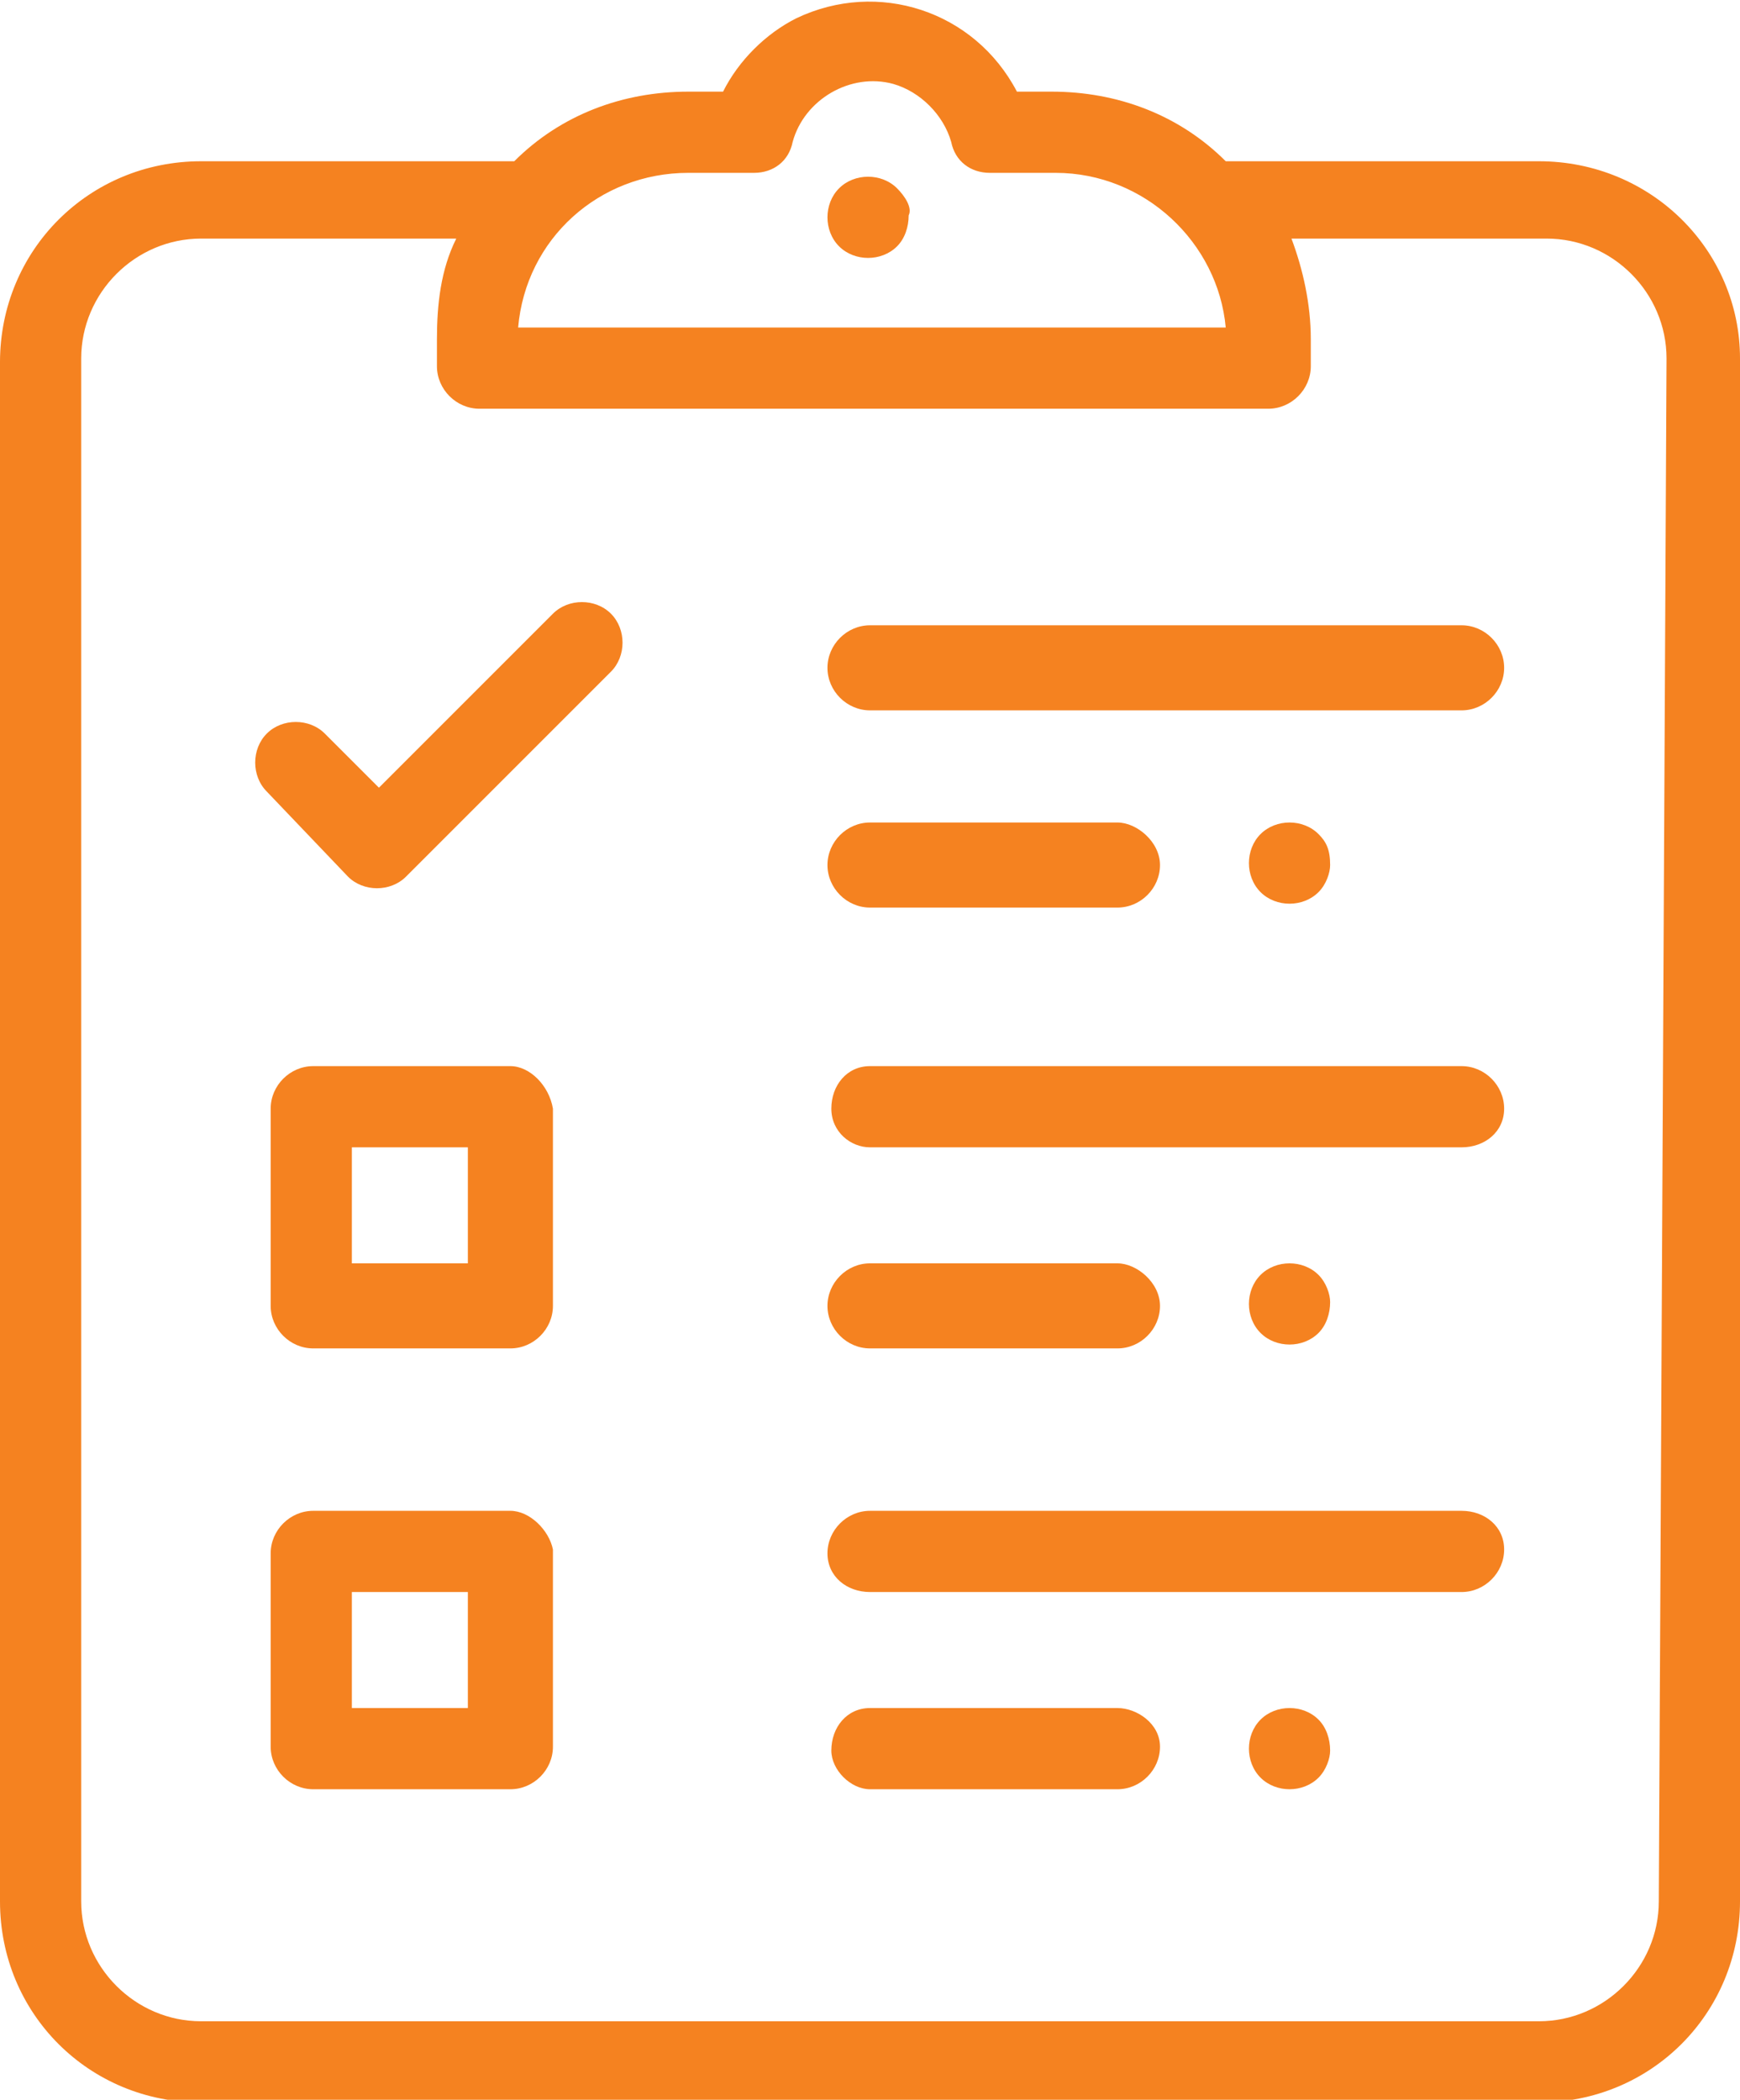
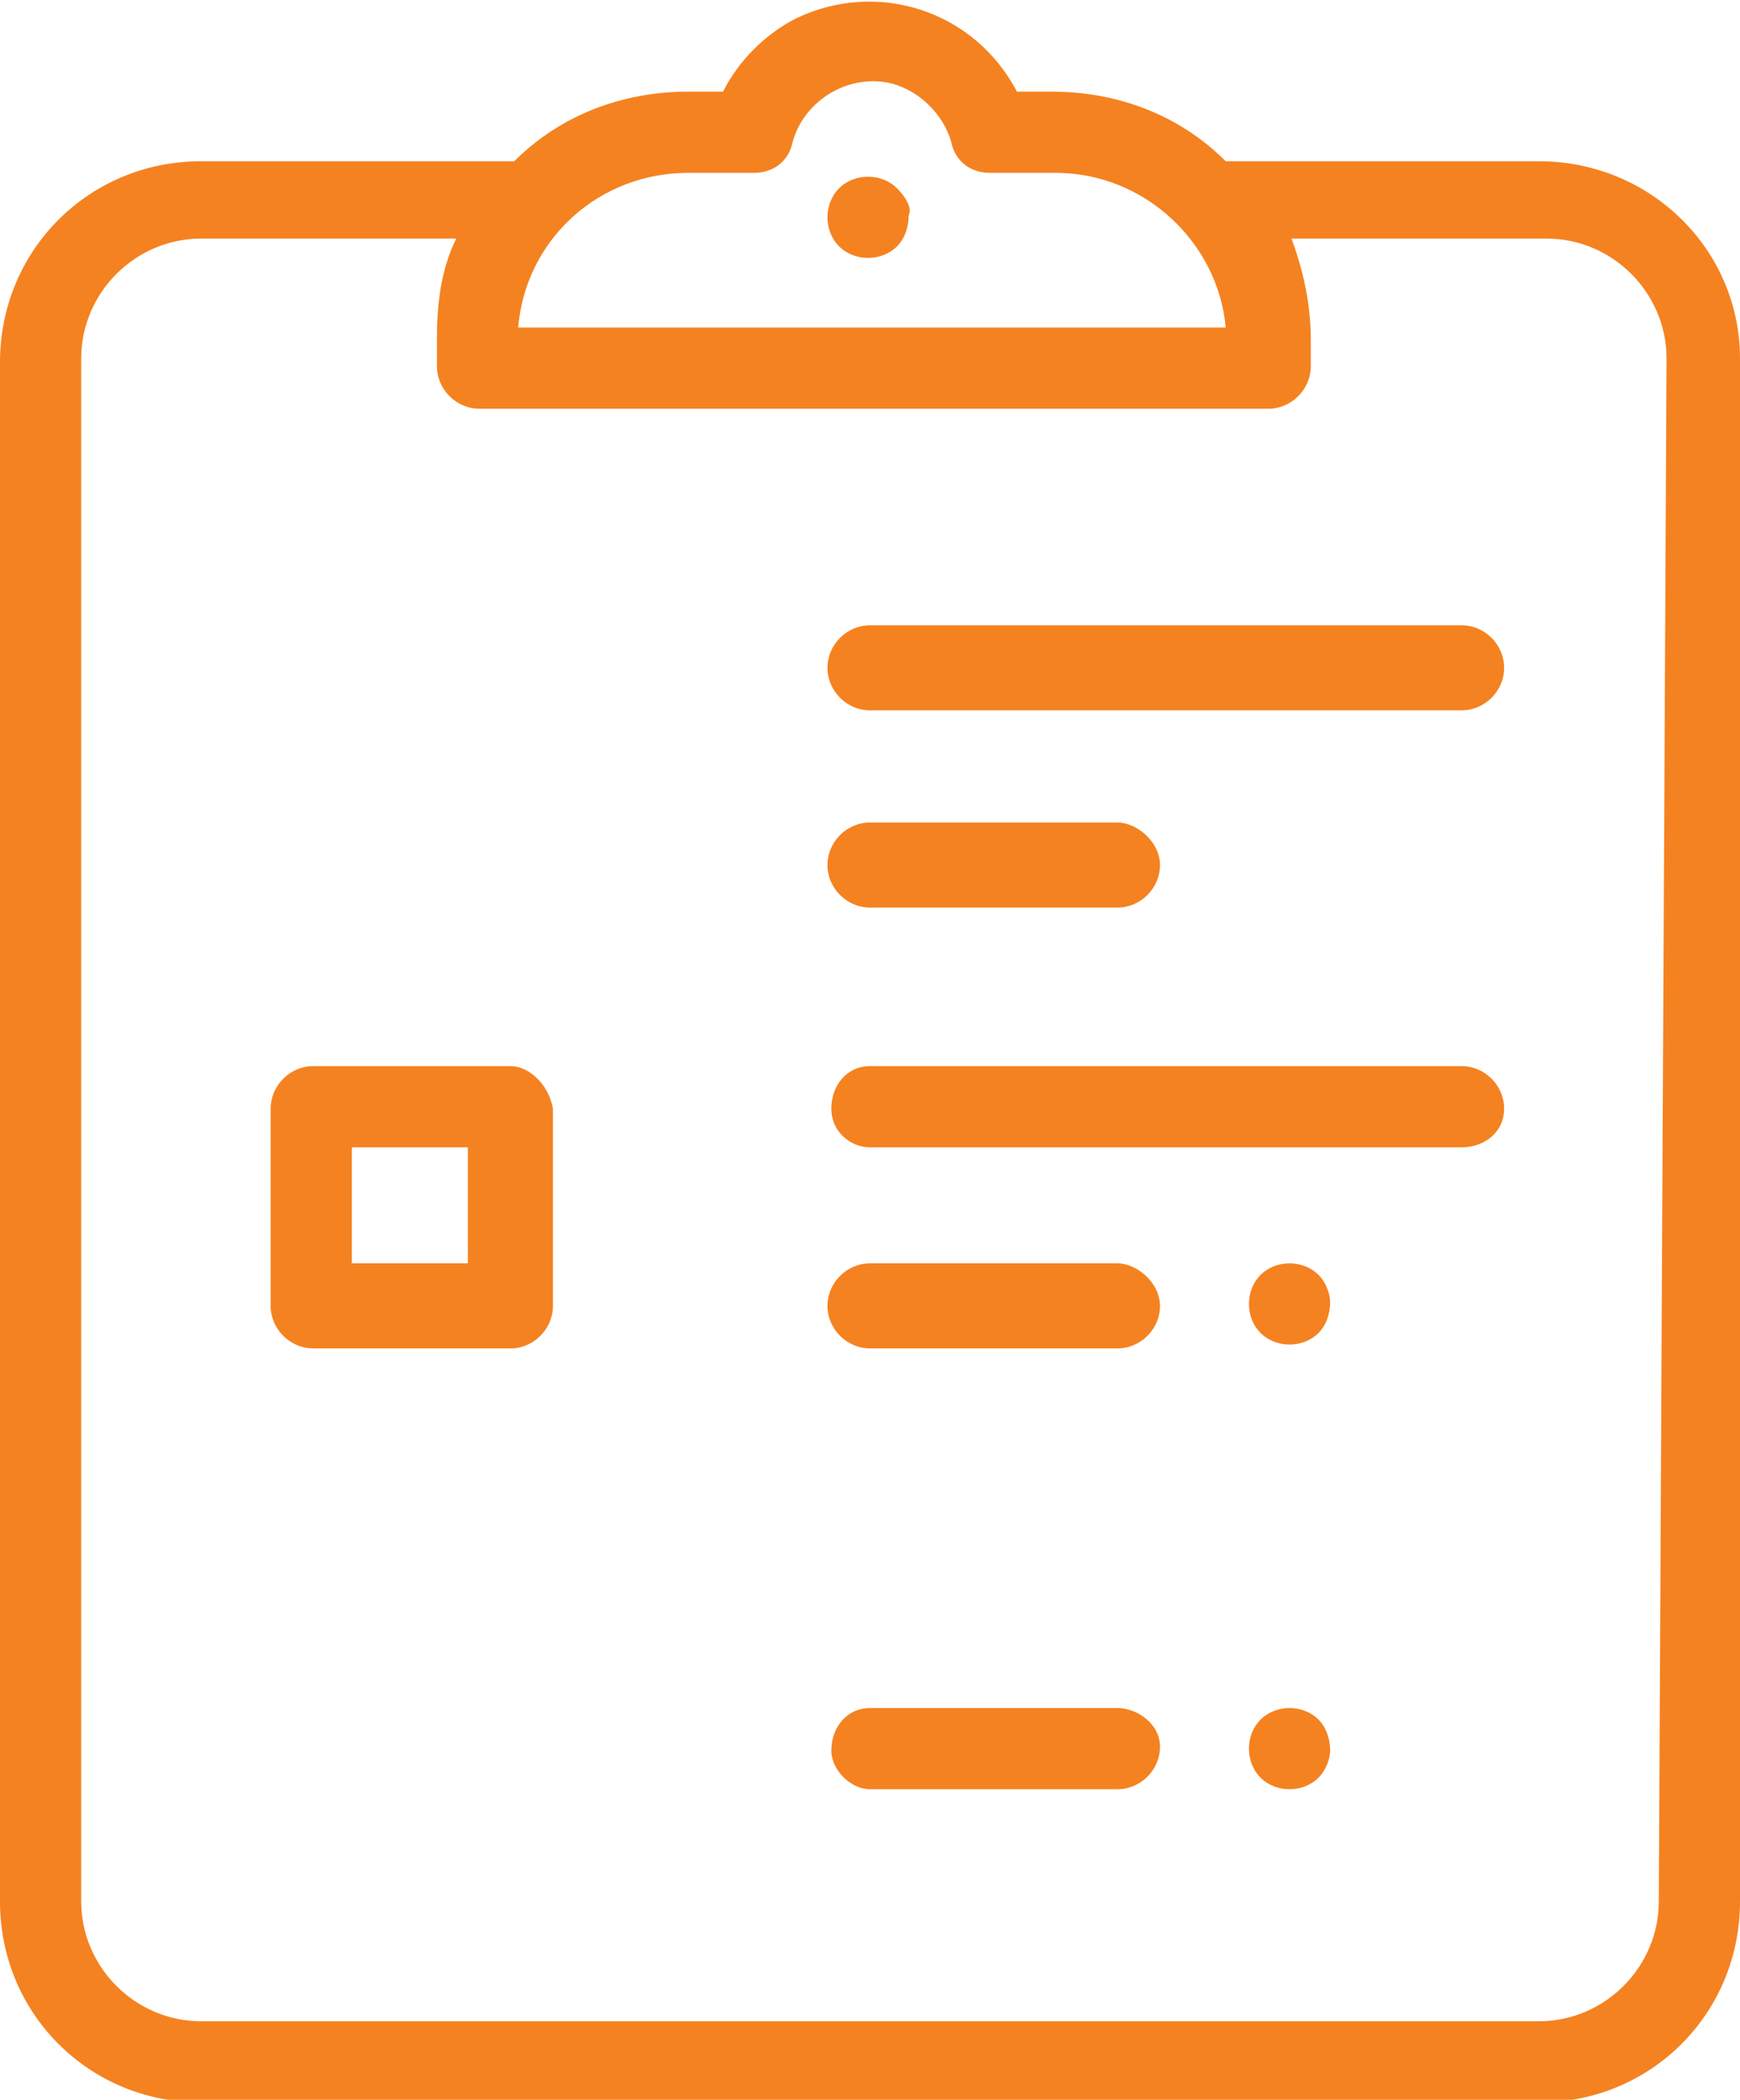
<svg xmlns="http://www.w3.org/2000/svg" version="1.1" id="Layer_1" x="0px" y="0px" width="45px" height="54.3px" viewBox="0 0 45 54.3" style="enable-background:new 0 0 45 54.3;" xml:space="preserve">
  <style type="text/css">
	.st0{fill:#F58220;}
</style>
  <g transform="translate(-27.5 -22.83)">
    <path class="st0" d="M65.3,39H50c-0.6,0-1.1,0.5-1.1,1.1s0.5,1.1,1.1,1.1h15.3c0.6,0,1.1-0.5,1.1-1.1S65.9,39,65.3,39z" />
-     <path class="st0" d="M61.6,44.4c-0.4-0.4-1.1-0.4-1.5,0s-0.4,1.1,0,1.5s1.1,0.4,1.5,0c0.2-0.2,0.3-0.5,0.3-0.7   C61.9,44.8,61.8,44.6,61.6,44.4z" />
    <path class="st0" d="M50.7,27.7c-0.4-0.4-1.1-0.4-1.5,0s-0.4,1.1,0,1.5s1.1,0.4,1.5,0c0.2-0.2,0.3-0.5,0.3-0.8   C51.1,28.2,50.9,27.9,50.7,27.7z" />
    <path class="st0" d="M56.4,44.1H50c-0.6,0-1.1,0.5-1.1,1.1s0.5,1.1,1.1,1.1l0,0h6.4c0.6,0,1.1-0.5,1.1-1.1S56.9,44.1,56.4,44.1   L56.4,44.1z" />
    <path class="st0" d="M65.3,50.4H50c-0.6,0-1,0.5-1,1.1s0.5,1,1,1h15.3c0.6,0,1.1-0.4,1.1-1S65.9,50.4,65.3,50.4L65.3,50.4z" />
    <path class="st0" d="M61.6,55.8c-0.4-0.4-1.1-0.4-1.5,0s-0.4,1.1,0,1.5s1.1,0.4,1.5,0c0.2-0.2,0.3-0.5,0.3-0.8   C61.9,56.3,61.8,56,61.6,55.8z" />
    <path class="st0" d="M56.4,55.5H50c-0.6,0-1.1,0.5-1.1,1.1s0.5,1.1,1.1,1.1l0,0h6.4c0.6,0,1.1-0.5,1.1-1.1S56.9,55.5,56.4,55.5   L56.4,55.5z" />
-     <path class="st0" d="M65.3,61.9H50c-0.6,0-1.1,0.5-1.1,1.1s0.5,1,1.1,1l0,0h15.3c0.6,0,1.1-0.5,1.1-1.1S65.9,61.9,65.3,61.9z" />
    <path class="st0" d="M61.6,67.3c-0.4-0.4-1.1-0.4-1.5,0s-0.4,1.1,0,1.5s1.1,0.4,1.5,0c0.2-0.2,0.3-0.5,0.3-0.7   C61.9,67.8,61.8,67.5,61.6,67.3z" />
    <path class="st0" d="M56.4,67H50c-0.6,0-1,0.5-1,1.1c0,0.5,0.5,1,1,1h6.4c0.6,0,1.1-0.5,1.1-1.1S56.9,67,56.4,67L56.4,67z" />
    <path class="st0" d="M67.3,27h-8.1c-1.2-1.2-2.8-1.8-4.5-1.8h-0.9c-1.1-2.1-3.6-2.9-5.7-1.9c-0.8,0.4-1.5,1.1-1.9,1.9h-0.9   c-1.7,0-3.3,0.6-4.5,1.8h-8.1c-2.9,0-5.2,2.3-5.2,5.2V72c0,2.9,2.3,5.2,5.2,5.2h34.6c2.9,0,5.2-2.3,5.2-5.2V32.1   C72.5,29.3,70.2,27,67.3,27z M45.3,27.3H47c0.5,0,0.9-0.3,1-0.8c0.3-1.1,1.5-1.8,2.6-1.5c0.7,0.2,1.3,0.8,1.5,1.5   c0.1,0.5,0.5,0.8,1,0.8h1.7c2.3,0,4.2,1.8,4.4,4H40.9C41.1,29,43,27.3,45.3,27.3z M70.4,72c0,1.7-1.4,3.1-3.1,3.1H32.7   c-1.7,0-3.1-1.4-3.1-3.1V32.1c0-1.7,1.4-3.1,3.1-3.1h6.6c-0.4,0.8-0.5,1.7-0.5,2.6v0.7c0,0.6,0.5,1.1,1.1,1.1l0,0h20.4   c0.6,0,1.1-0.5,1.1-1.1l0,0v-0.7c0-0.9-0.2-1.8-0.5-2.6h6.6c1.7,0,3.1,1.4,3.1,3.1L70.4,72z" />
-     <path class="st0" d="M43.3,38.7c-0.4-0.4-1.1-0.4-1.5,0l-4.5,4.5l-1.4-1.4c-0.4-0.4-1.1-0.4-1.5,0s-0.4,1.1,0,1.5l0,0l2.1,2.2   c0.4,0.4,1.1,0.4,1.5,0l5.3-5.3C43.7,39.8,43.7,39.1,43.3,38.7L43.3,38.7z" />
-     <path class="st0" d="M40.7,61.9h-5.1c-0.6,0-1.1,0.5-1.1,1.1l0,0v5c0,0.6,0.5,1.1,1.1,1.1h5.1c0.6,0,1.1-0.5,1.1-1.1l0,0v-5.1   C41.7,62.4,41.2,61.9,40.7,61.9L40.7,61.9z M39.6,67h-3v-3h3V67z" />
    <path class="st0" d="M40.7,50.4h-5.1c-0.6,0-1.1,0.5-1.1,1.1v5.1c0,0.6,0.5,1.1,1.1,1.1l0,0h5.1c0.6,0,1.1-0.5,1.1-1.1l0,0v-5.1   C41.7,50.9,41.2,50.4,40.7,50.4L40.7,50.4z M39.6,55.5h-3v-3h3V55.5z" />
  </g>
</svg>